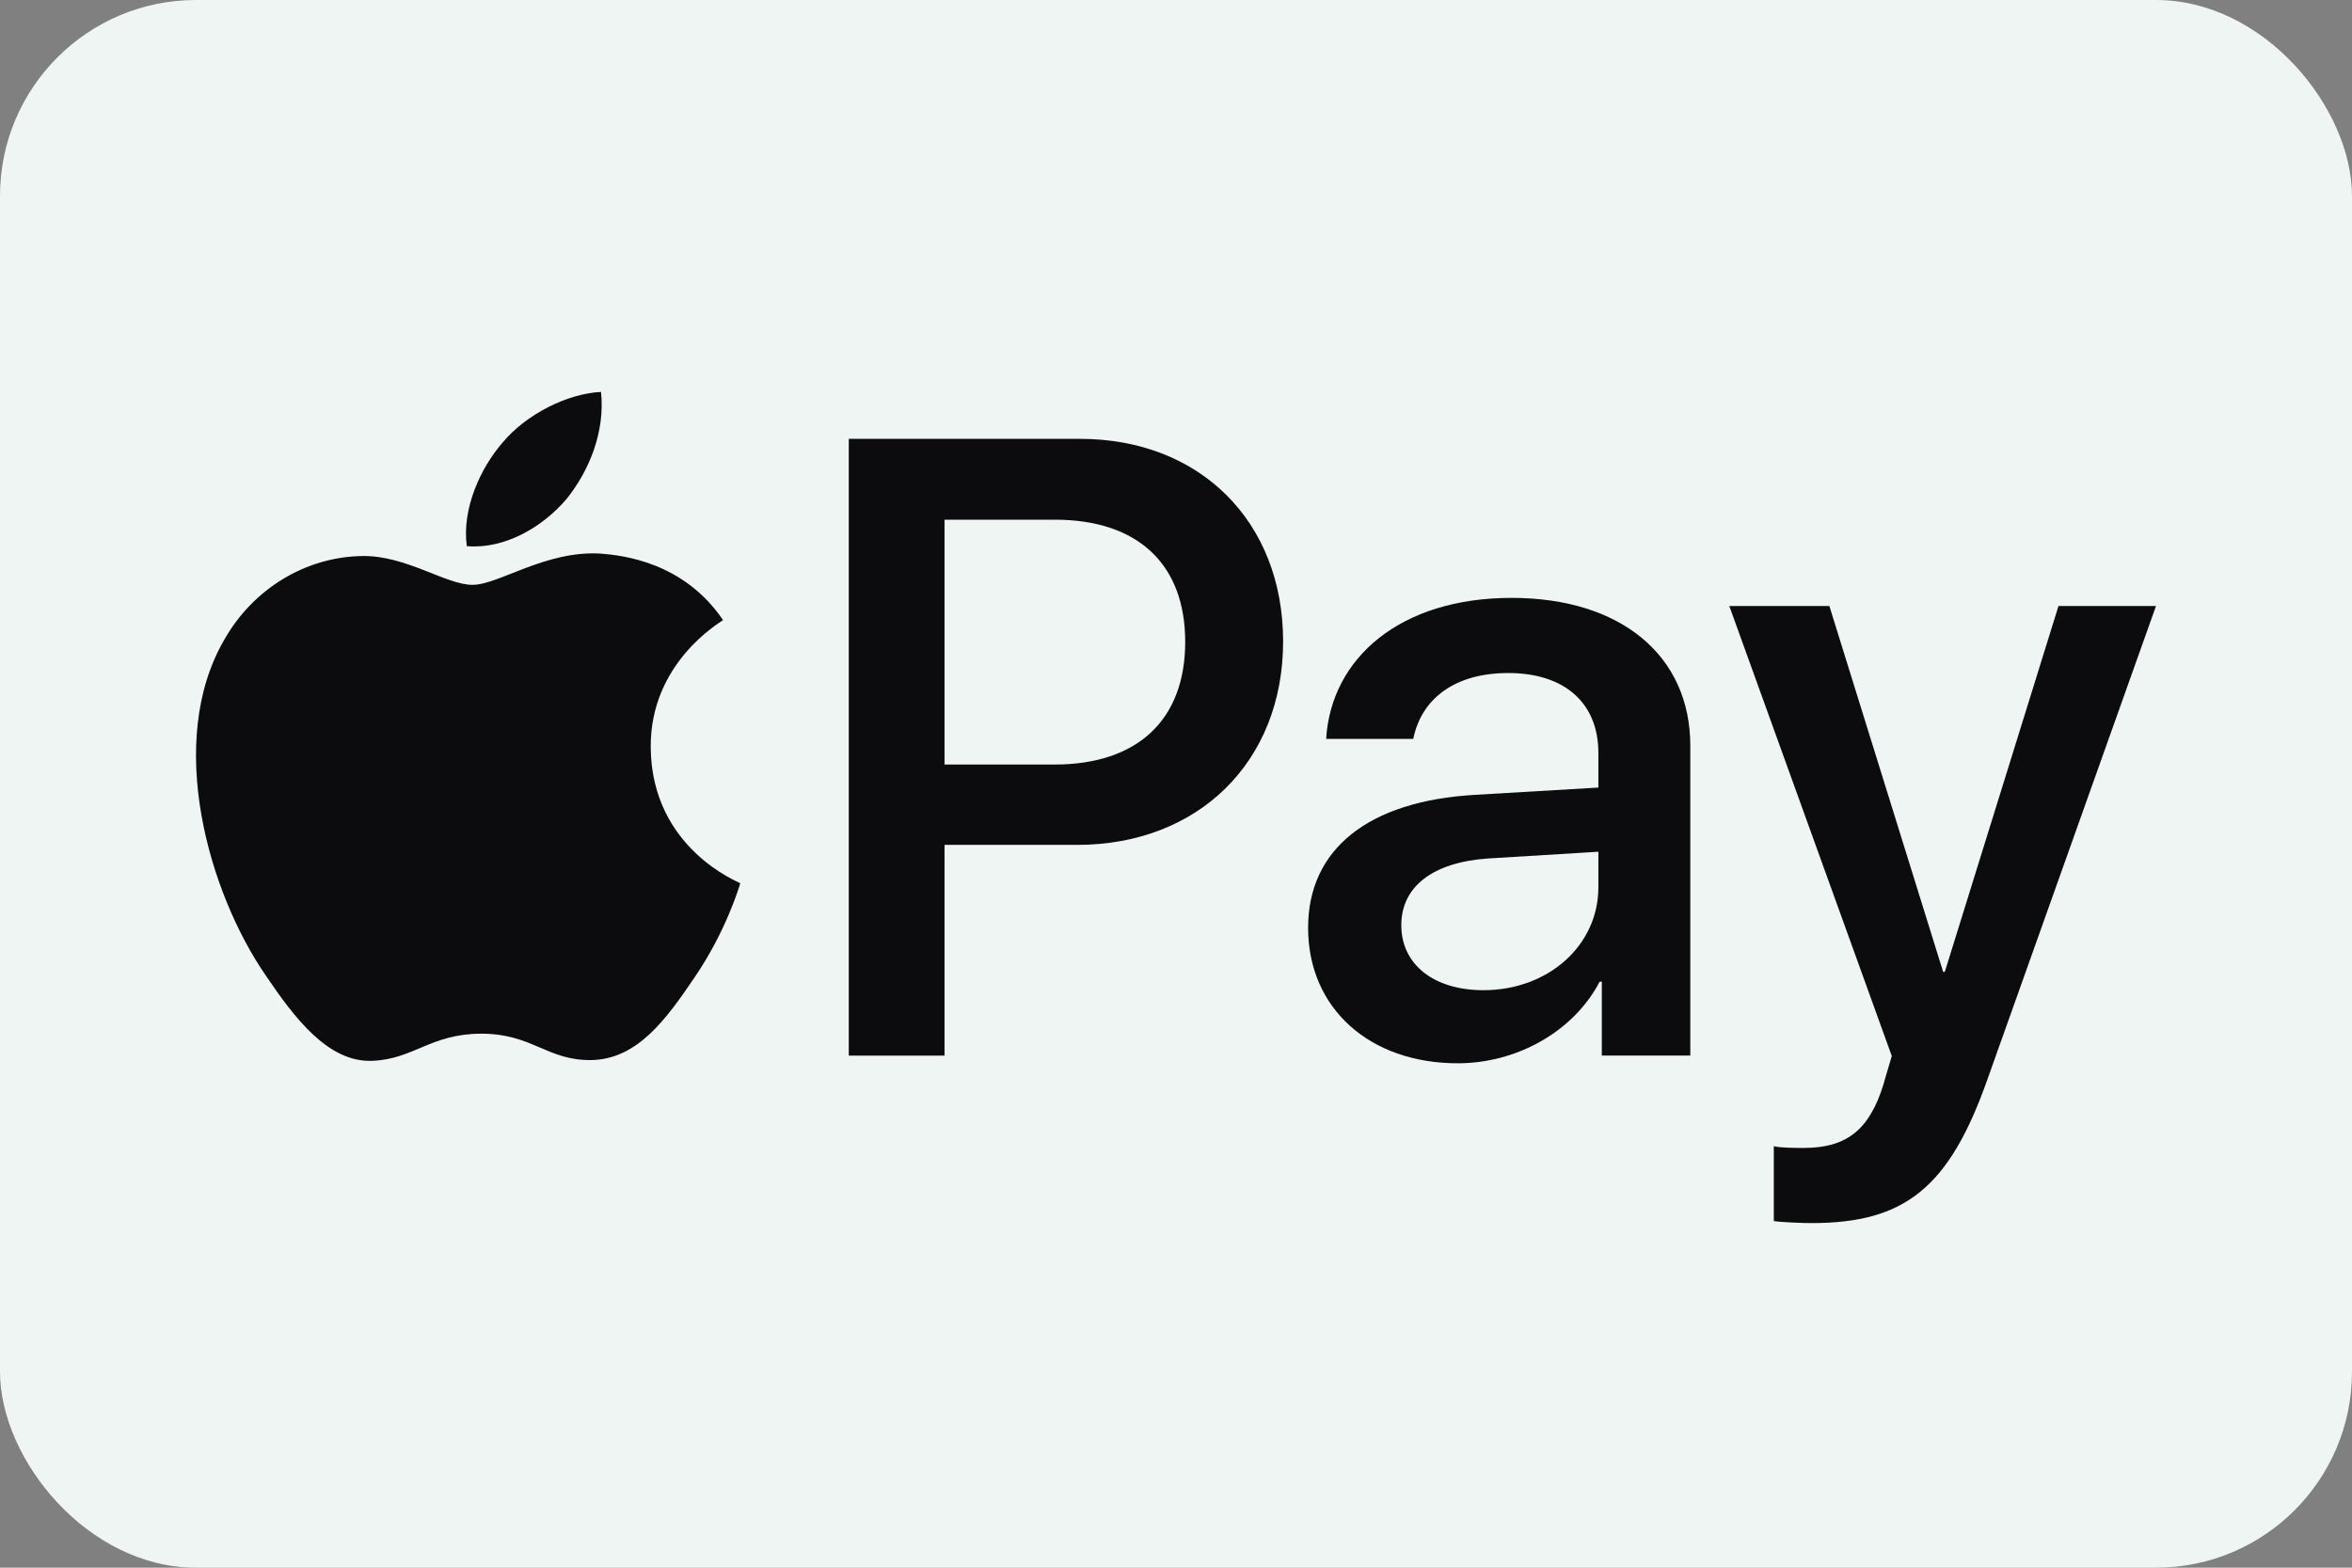
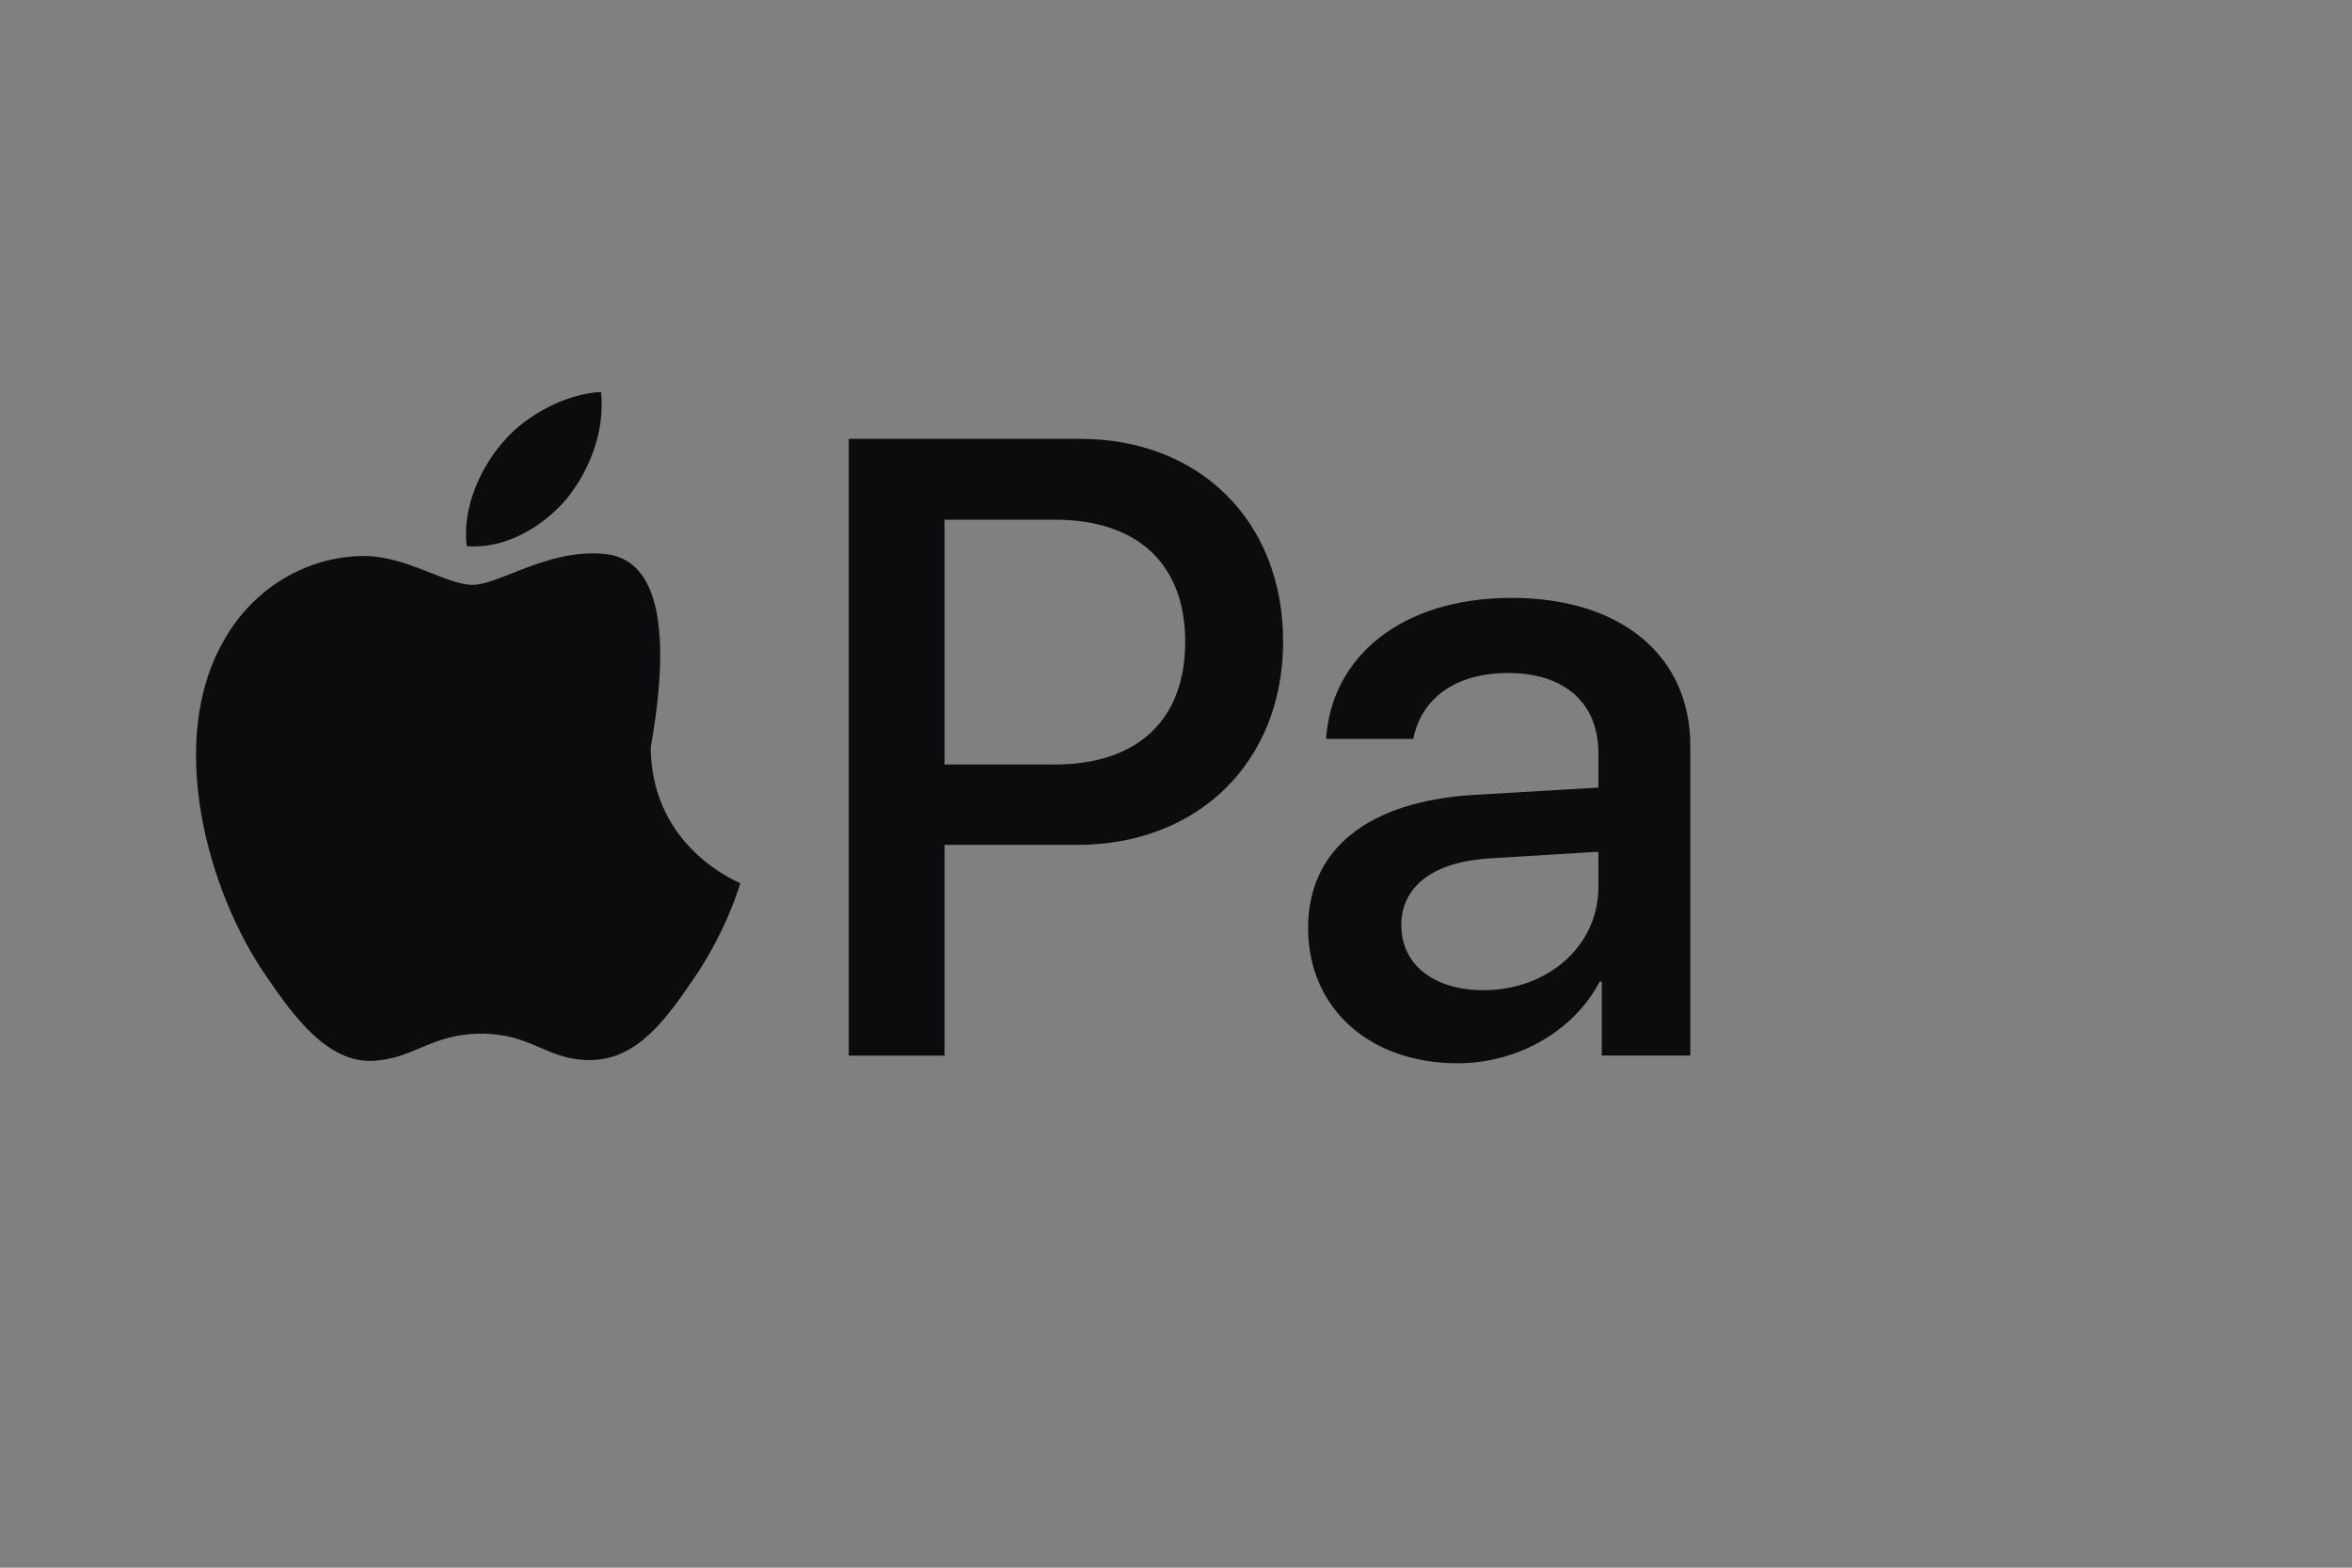
<svg xmlns="http://www.w3.org/2000/svg" fill="none" viewBox="0 0 24 16" height="16" width="24">
  <rect x="0" y="0" width="24" height="16" fill="#808080" stroke="none" />
-   <rect fill="#EFF5F3" rx="2" height="16" width="24" />
  <path fill="#0C0C0E" d="M5.78 5.094C6.016 4.8 6.175 4.404 6.133 4C5.789 4.017 5.368 4.227 5.124 4.522C4.906 4.775 4.712 5.187 4.763 5.574C5.15 5.607 5.536 5.38 5.78 5.094Z" />
-   <path fill="#0C0C0E" d="M6.129 5.65C5.567 5.616 5.089 5.969 4.821 5.969C4.552 5.969 4.141 5.667 3.697 5.675C3.118 5.683 2.582 6.01 2.288 6.53C1.684 7.571 2.129 9.115 2.716 9.962C3.001 10.382 3.345 10.844 3.797 10.827C4.225 10.81 4.393 10.55 4.913 10.55C5.433 10.55 5.584 10.827 6.036 10.819C6.506 10.81 6.8 10.399 7.085 9.979C7.412 9.501 7.546 9.04 7.554 9.014C7.546 9.006 6.649 8.662 6.64 7.63C6.632 6.766 7.345 6.355 7.378 6.329C6.976 5.734 6.347 5.667 6.129 5.65Z" />
+   <path fill="#0C0C0E" d="M6.129 5.65C5.567 5.616 5.089 5.969 4.821 5.969C4.552 5.969 4.141 5.667 3.697 5.675C3.118 5.683 2.582 6.01 2.288 6.53C1.684 7.571 2.129 9.115 2.716 9.962C3.001 10.382 3.345 10.844 3.797 10.827C4.225 10.81 4.393 10.55 4.913 10.55C5.433 10.55 5.584 10.827 6.036 10.819C6.506 10.81 6.8 10.399 7.085 9.979C7.412 9.501 7.546 9.04 7.554 9.014C7.546 9.006 6.649 8.662 6.64 7.63C6.976 5.734 6.347 5.667 6.129 5.65Z" />
  <path fill="#0C0C0E" d="M11.021 4.479C12.243 4.479 13.093 5.321 13.093 6.547C13.093 7.777 12.225 8.623 10.991 8.623H9.638V10.774H8.661V4.479H11.021ZM9.638 7.803H10.759C11.61 7.803 12.094 7.345 12.094 6.551C12.094 5.758 11.61 5.304 10.764 5.304H9.638V7.803Z" />
  <path fill="#0C0C0E" d="M13.348 9.469C13.348 8.666 13.963 8.174 15.054 8.112L16.31 8.038V7.685C16.31 7.175 15.966 6.869 15.39 6.869C14.845 6.869 14.504 7.131 14.421 7.541H13.532C13.584 6.712 14.291 6.102 15.425 6.102C16.537 6.102 17.248 6.69 17.248 7.611V10.773H16.345V10.019H16.323C16.057 10.529 15.477 10.852 14.875 10.852C13.977 10.852 13.348 10.293 13.348 9.469ZM16.31 9.055V8.693L15.18 8.762C14.618 8.802 14.299 9.05 14.299 9.443C14.299 9.844 14.631 10.106 15.137 10.106C15.796 10.106 16.31 9.652 16.31 9.055Z" />
-   <path fill="#0C0C0E" d="M18.1 12.462V11.698C18.17 11.716 18.327 11.716 18.405 11.716C18.842 11.716 19.077 11.533 19.221 11.061C19.221 11.053 19.304 10.782 19.304 10.778L17.646 6.185H18.667L19.828 9.919H19.845L21.005 6.185H22L20.281 11.013C19.889 12.126 19.435 12.483 18.484 12.483C18.405 12.483 18.17 12.475 18.1 12.462Z" />
</svg>